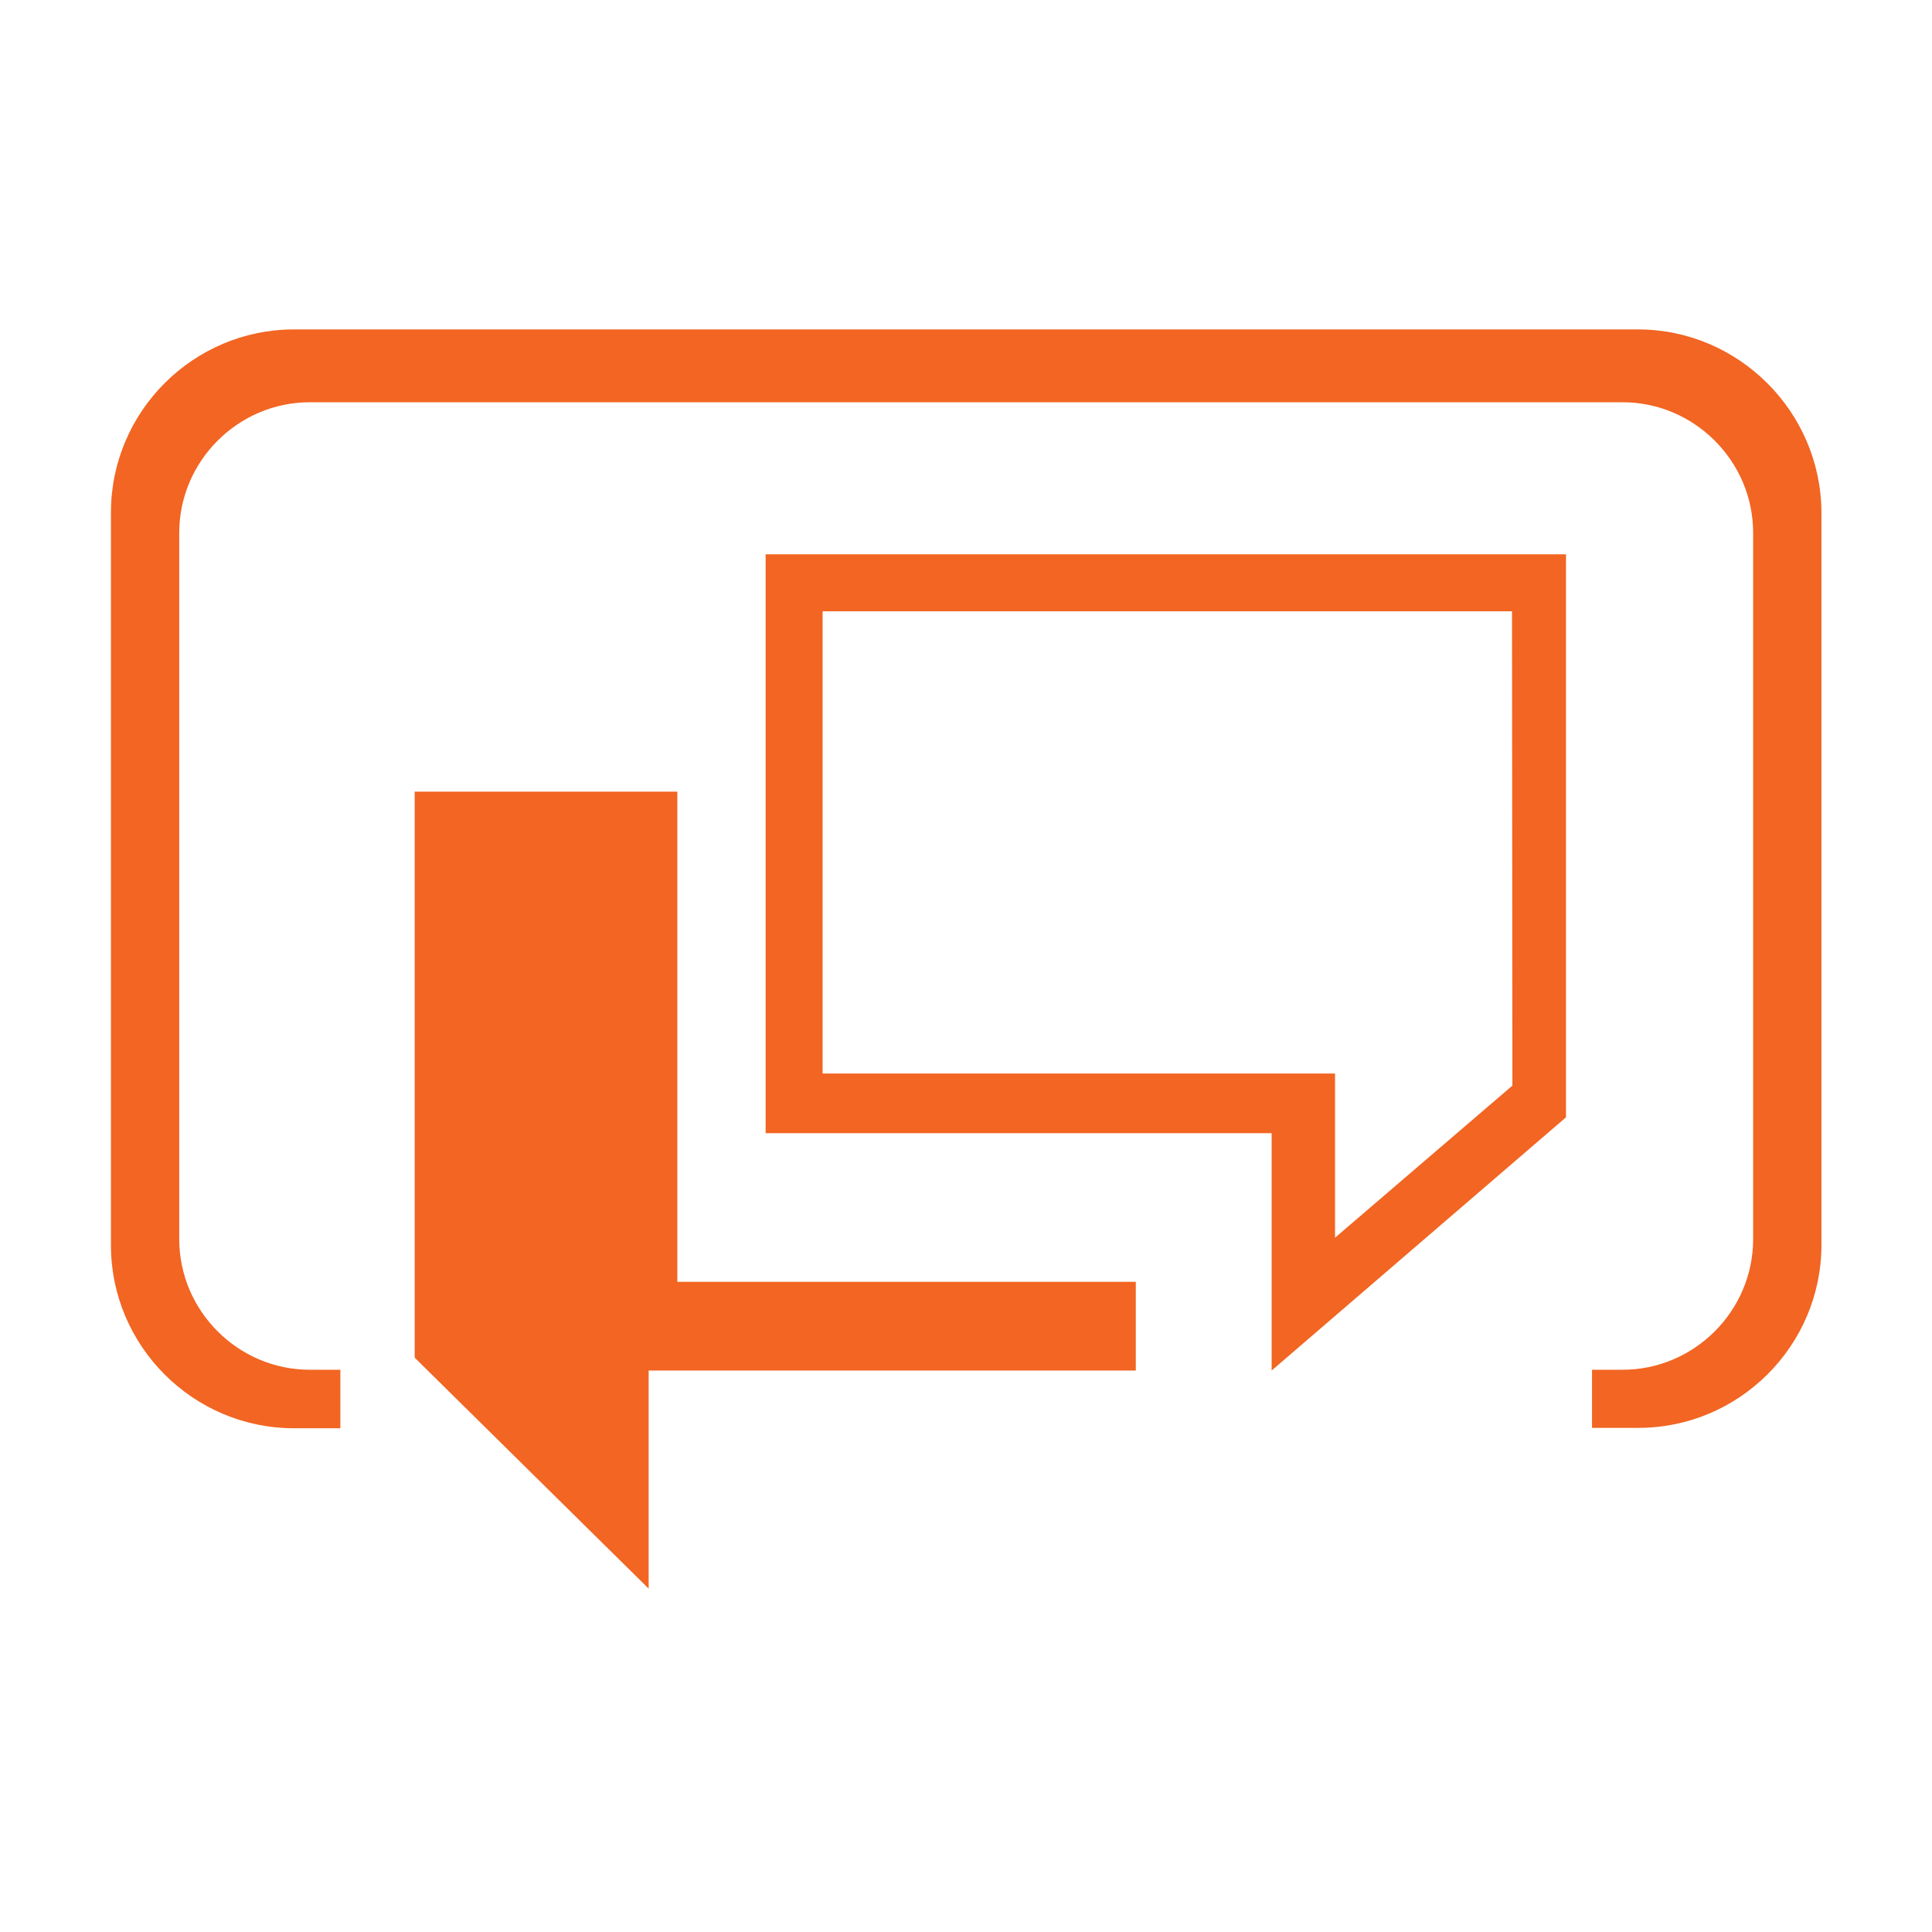
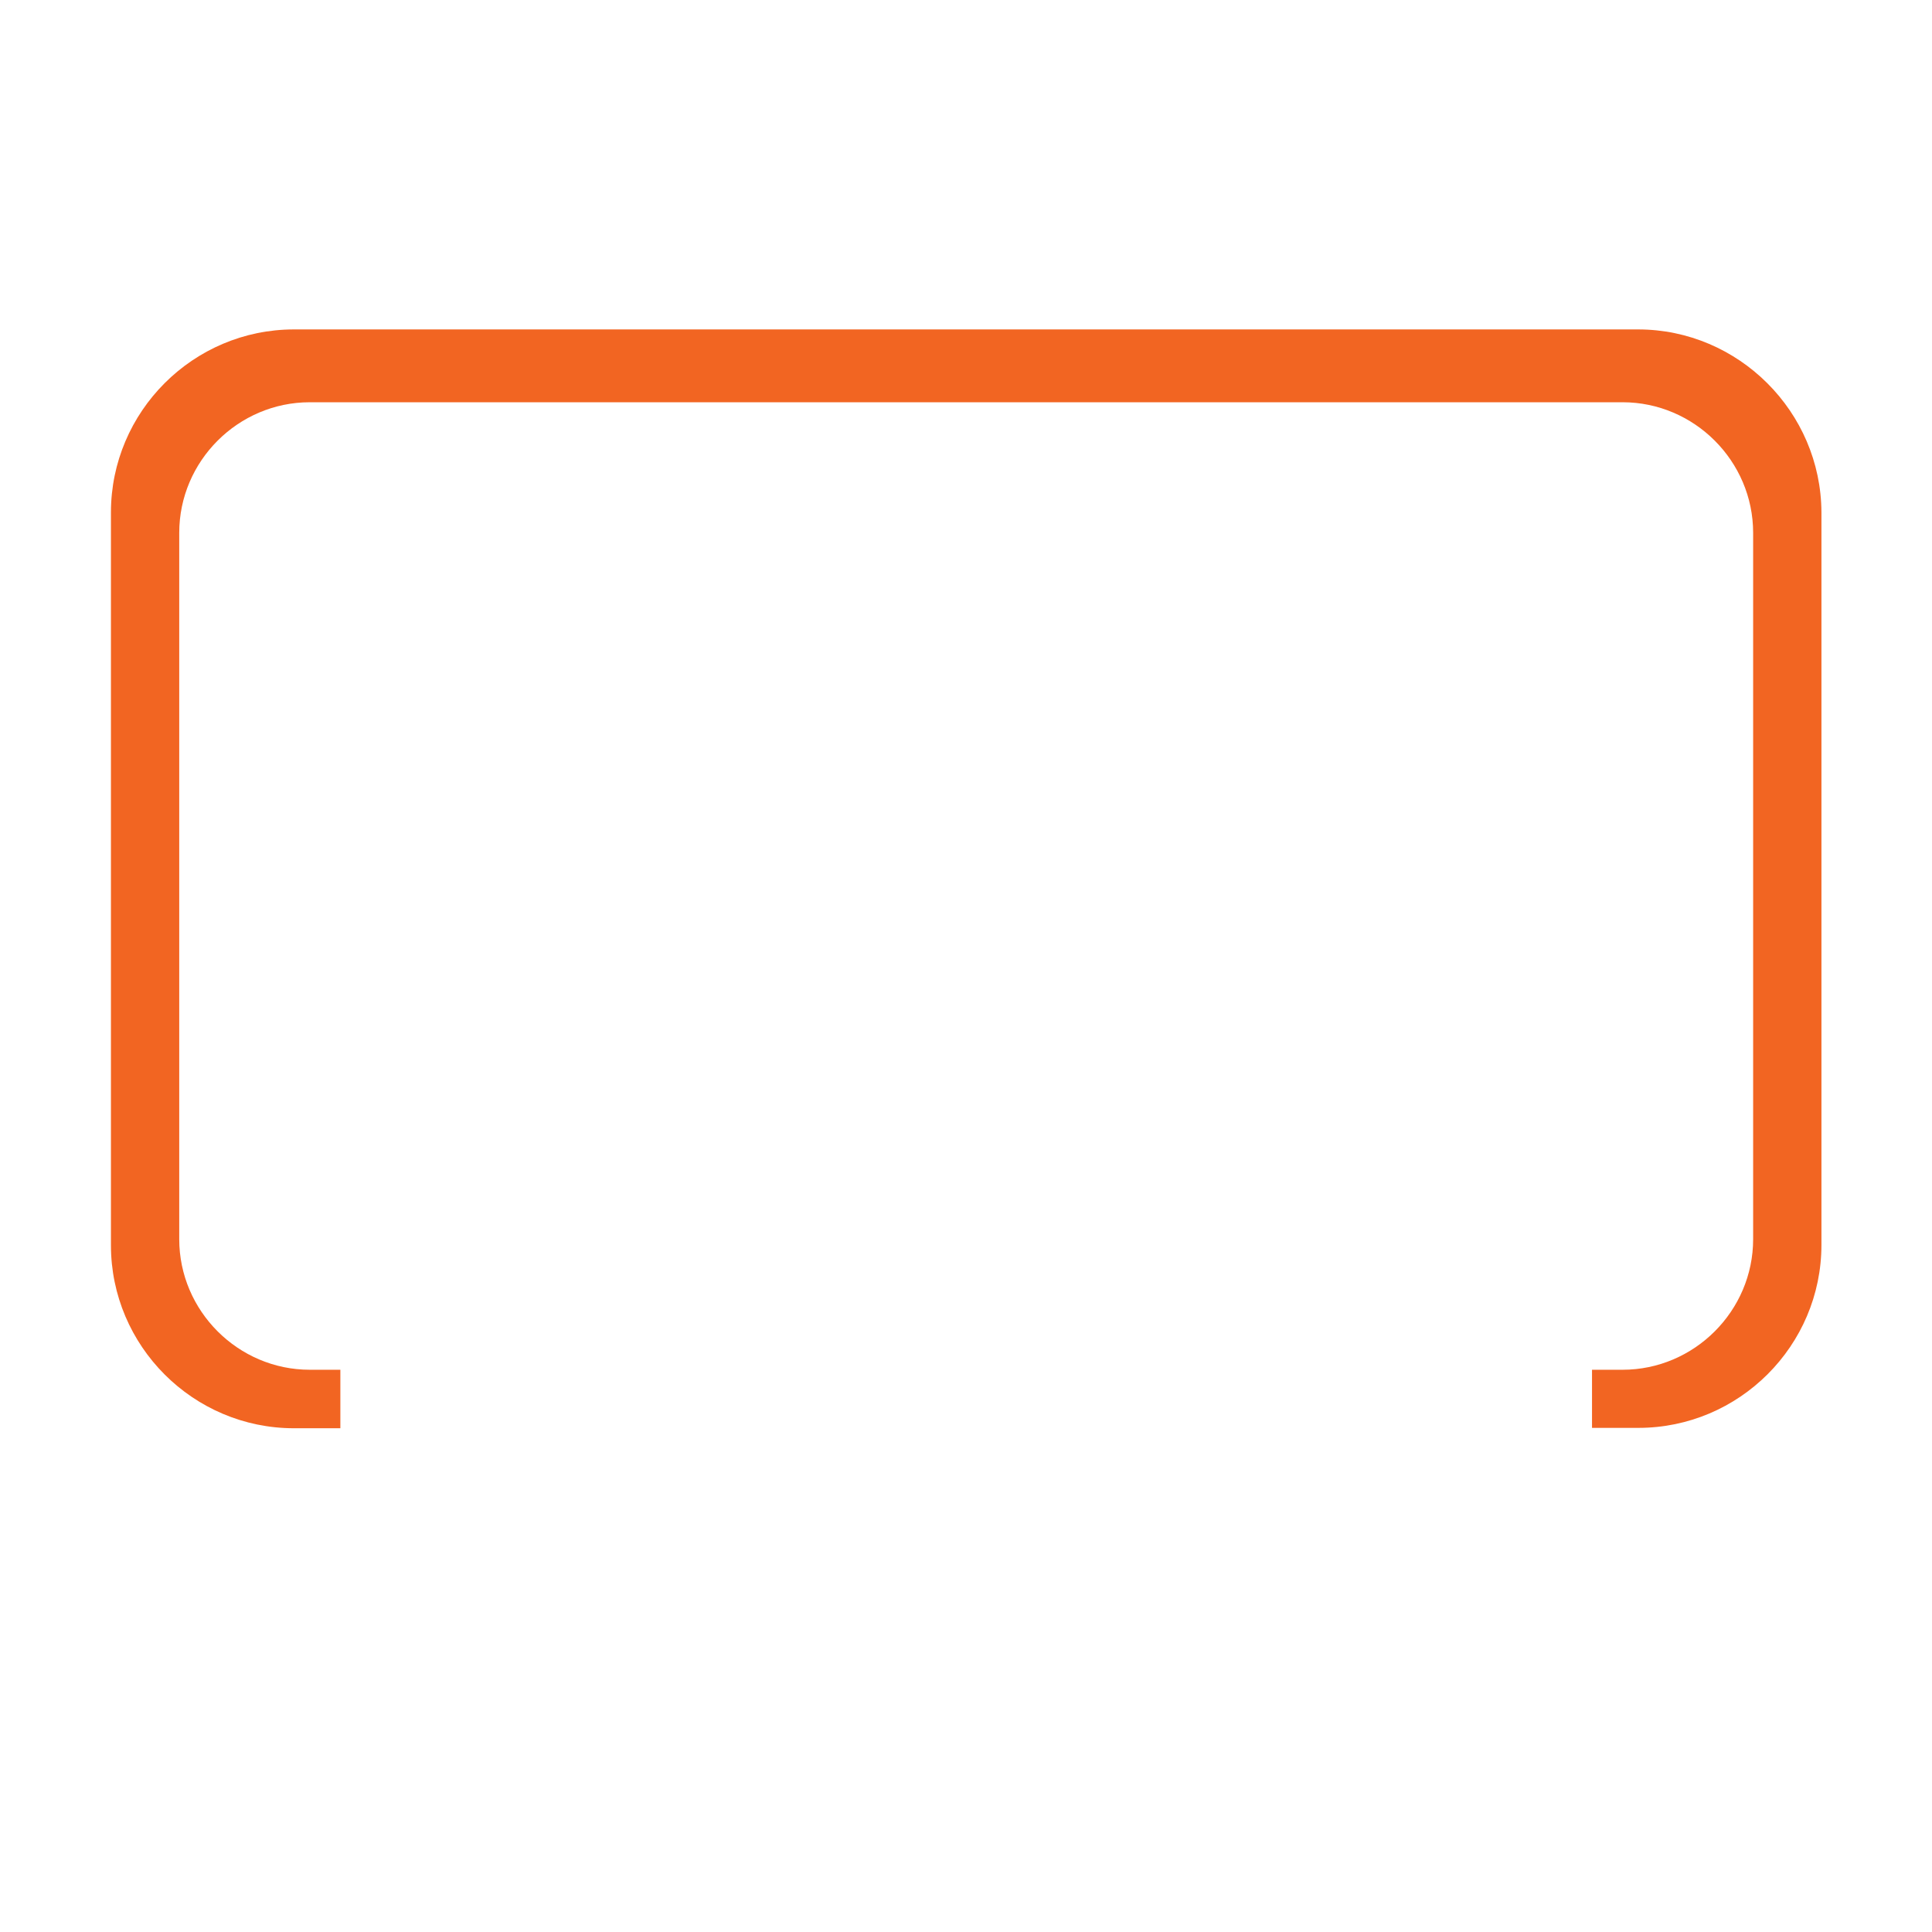
<svg xmlns="http://www.w3.org/2000/svg" version="1.1" id="Layer_1" x="0px" y="0px" viewBox="0 0 512 512" style="enable-background:new 0 0 512 512;" xml:space="preserve">
  <style type="text/css">
	.st0{fill:#F26522;}
</style>
  <path class="st0" d="M434.1,87.3H77.9c-26.7,0-48.5,21.8-48.5,48.5V330c0,26.7,21.8,48.5,48.5,48.5h12.3V363h-8.1  c-19,0-34.6-15.6-34.6-34.6V141.2c0-19,15.6-34.6,34.6-34.6H430c19,0,34.6,15.6,34.6,34.6v187.2c0,19-15.6,34.6-34.6,34.6h-8.1v15.4  h12.3c26.7,0,48.5-21.8,48.5-48.5V135.8C482.6,109.1,460.7,87.3,434.1,87.3z" />
-   <polygon class="st0" points="109.9,209.8 179.5,209.8 179.5,339.7 301,339.7 301,363.2 171.9,363.2 171.9,421 109.9,359.8 " />
-   <path class="st0" d="M202.9,146.9v153.4H337v62.9l78-67.1V146.9H202.9z M400.8,287.7l-47,40.3v-43.5H218V162h182.7L400.8,287.7  L400.8,287.7z" />
</svg>